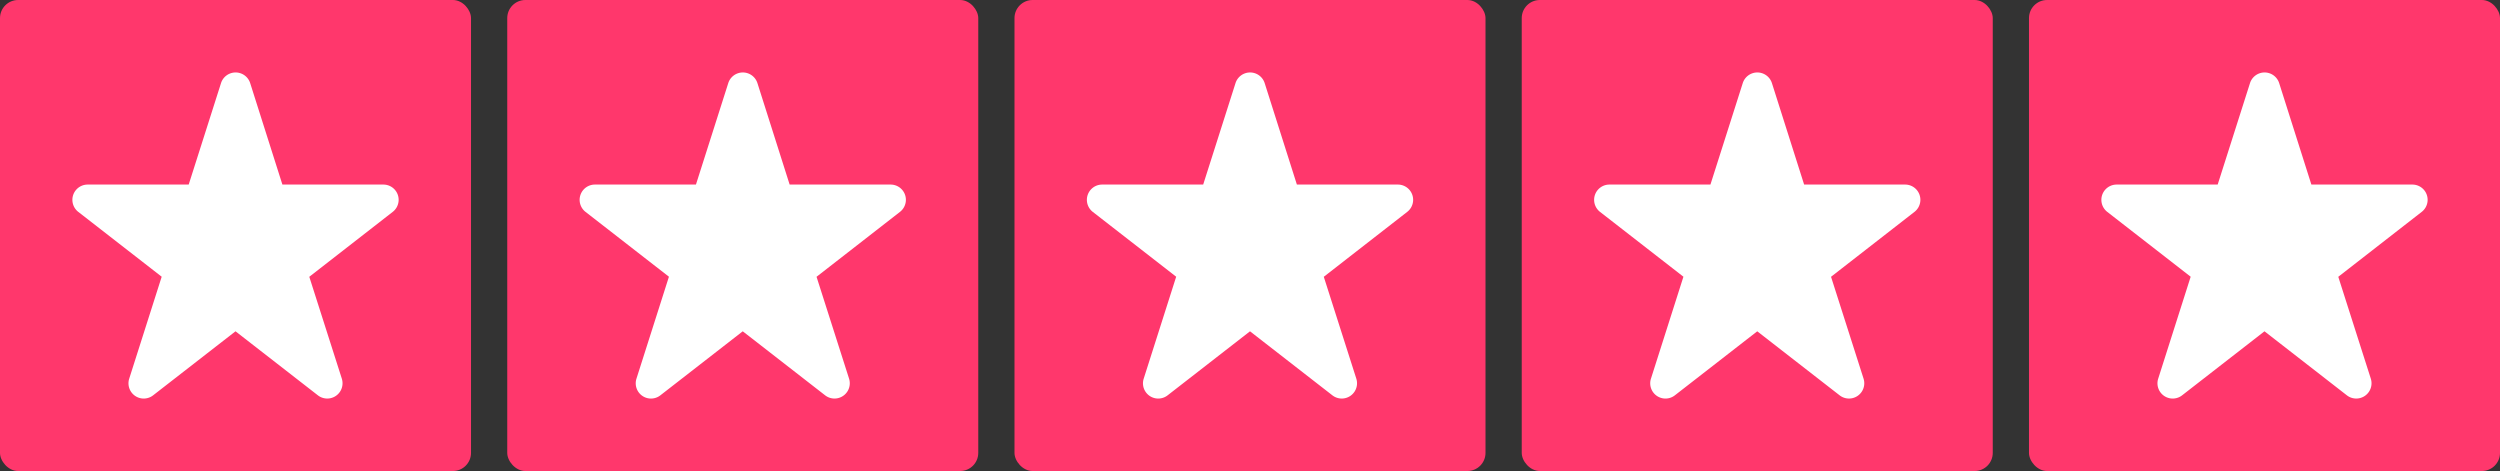
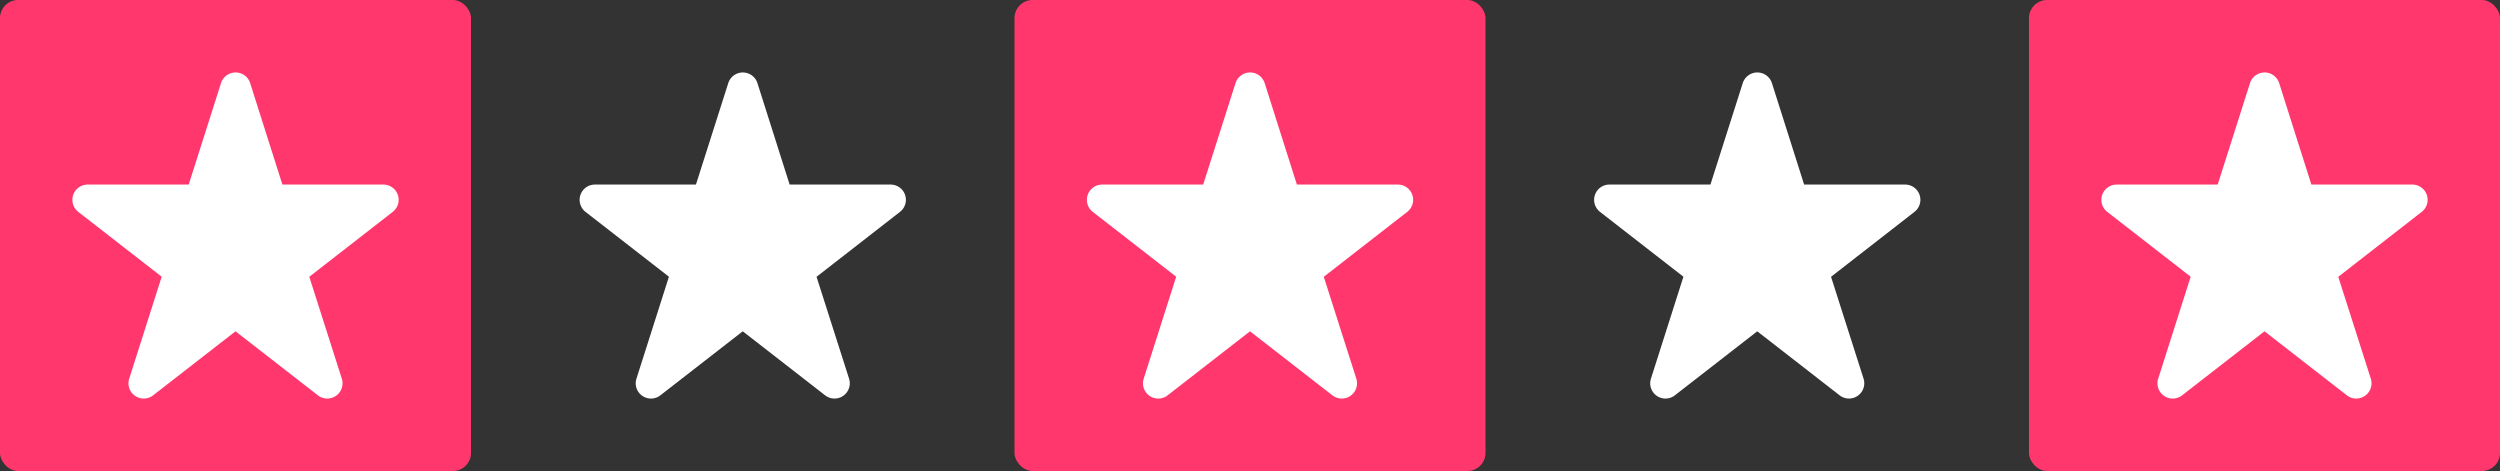
<svg xmlns="http://www.w3.org/2000/svg" width="138" height="26" viewBox="0 0 138 26">
  <rect x="0" y="0" width="138" height="26" fill="#333333" stroke="none" />
  <g transform="translate(-260 1275)">
    <rect width="26" height="26" rx="1" transform="translate(260 -1275)" fill="#ff376c" />
    <path d="M11.588,6.188h5.569A.842.842,0,0,1,17.673,7.7l-4.6,3.579L14.868,16.9a.843.843,0,0,1-1.322.921L9,14.288,4.454,17.821A.842.842,0,0,1,3.133,16.9l1.792-5.625L.326,7.7A.843.843,0,0,1,.844,6.188H6.416L8.2.588a.845.845,0,0,1,1.61,0Z" transform="translate(264 -1271)" fill="#fff" />
    <g transform="translate(28)">
-       <rect width="26" height="26" rx="1" transform="translate(260 -1275)" fill="#ff376c" />
      <path d="M11.588,6.188h5.569A.842.842,0,0,1,17.673,7.7l-4.6,3.579L14.868,16.9a.843.843,0,0,1-1.322.921L9,14.288,4.454,17.821A.842.842,0,0,1,3.133,16.9l1.792-5.625L.326,7.7A.843.843,0,0,1,.844,6.188H6.416L8.2.588a.845.845,0,0,1,1.61,0Z" transform="translate(264 -1271)" fill="#fff" />
    </g>
    <g transform="translate(56)">
      <rect width="26" height="26" rx="1" transform="translate(260 -1275)" fill="#ff376c" />
      <path d="M11.588,6.188h5.569A.842.842,0,0,1,17.673,7.7l-4.6,3.579L14.868,16.9a.843.843,0,0,1-1.322.921L9,14.288,4.454,17.821A.842.842,0,0,1,3.133,16.9l1.792-5.625L.326,7.7A.843.843,0,0,1,.844,6.188H6.416L8.2.588a.845.845,0,0,1,1.61,0Z" transform="translate(264 -1271)" fill="#fff" />
    </g>
    <g transform="translate(84)">
-       <rect width="26" height="26" rx="1" transform="translate(260 -1275)" fill="#ff376c" />
      <path d="M11.588,6.188h5.569A.842.842,0,0,1,17.673,7.7l-4.6,3.579L14.868,16.9a.843.843,0,0,1-1.322.921L9,14.288,4.454,17.821A.842.842,0,0,1,3.133,16.9l1.792-5.625L.326,7.7A.843.843,0,0,1,.844,6.188H6.416L8.2.588a.845.845,0,0,1,1.61,0Z" transform="translate(264 -1271)" fill="#fff" />
    </g>
    <g transform="translate(112)">
      <rect width="26" height="26" rx="1" transform="translate(260 -1275)" fill="#ff376c" />
      <path d="M11.588,6.188h5.569A.842.842,0,0,1,17.673,7.7l-4.6,3.579L14.868,16.9a.843.843,0,0,1-1.322.921L9,14.288,4.454,17.821A.842.842,0,0,1,3.133,16.9l1.792-5.625L.326,7.7A.843.843,0,0,1,.844,6.188H6.416L8.2.588a.845.845,0,0,1,1.61,0Z" transform="translate(264 -1271)" fill="#fff" />
    </g>
  </g>
</svg>